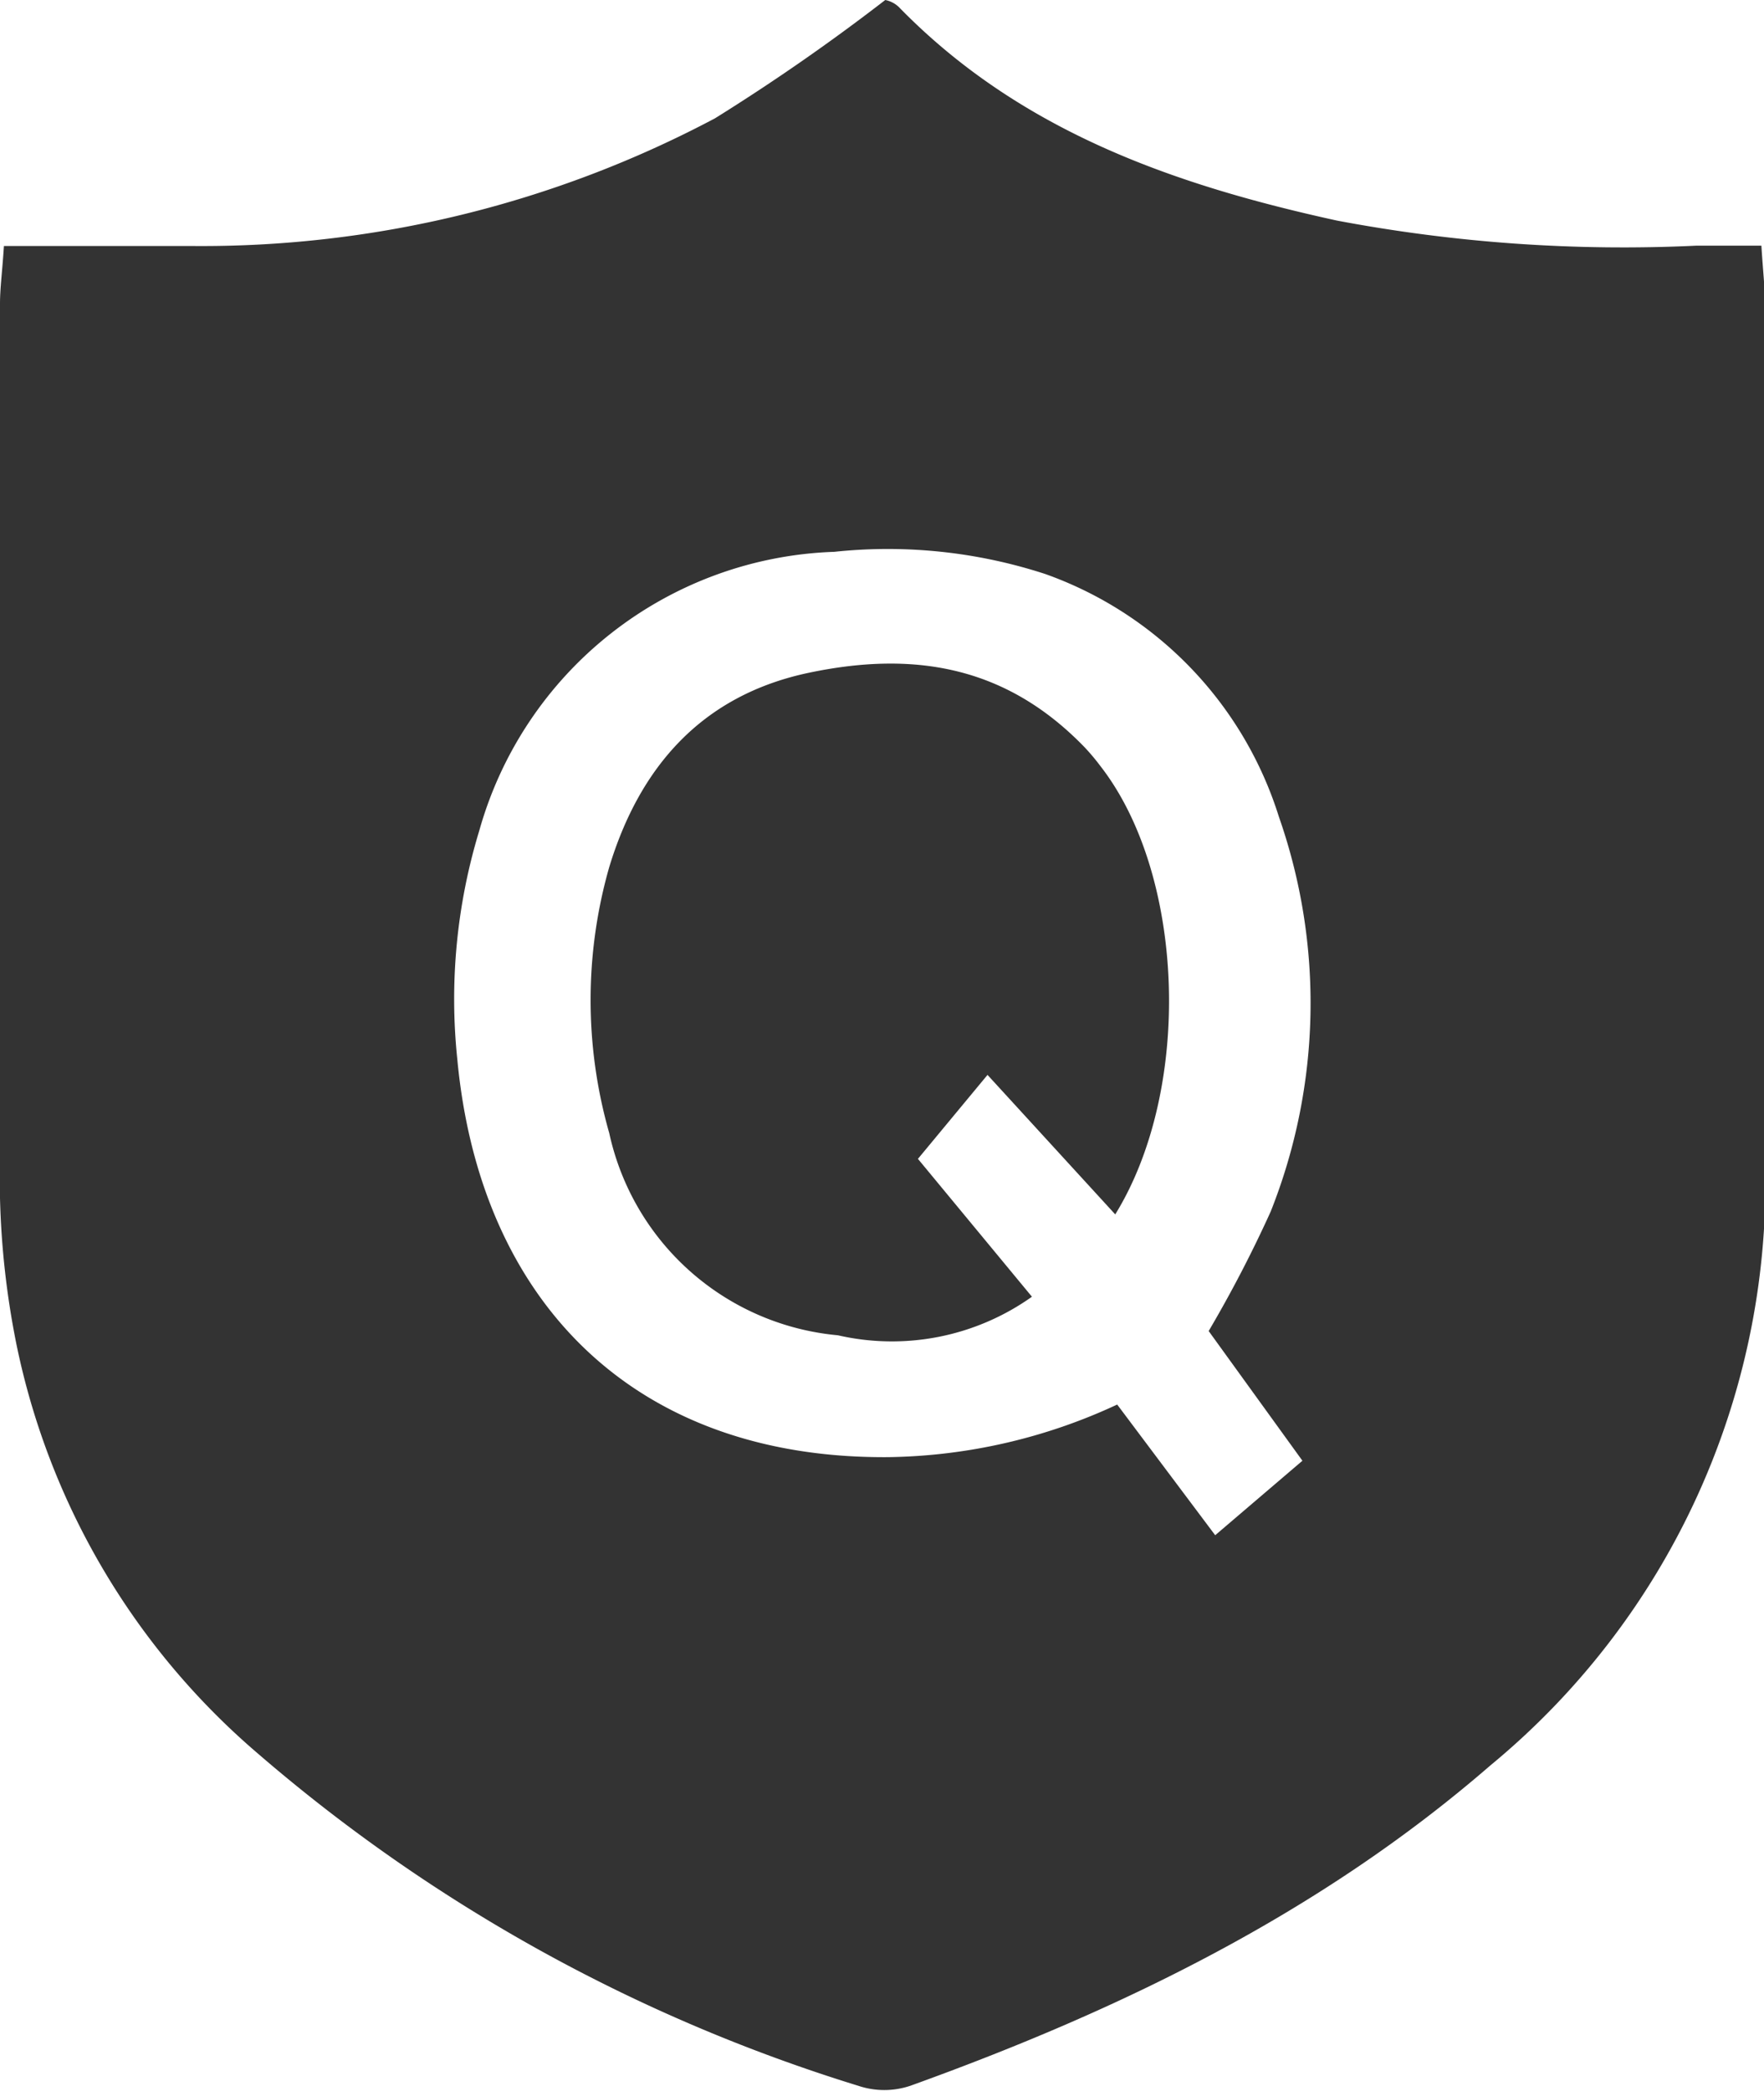
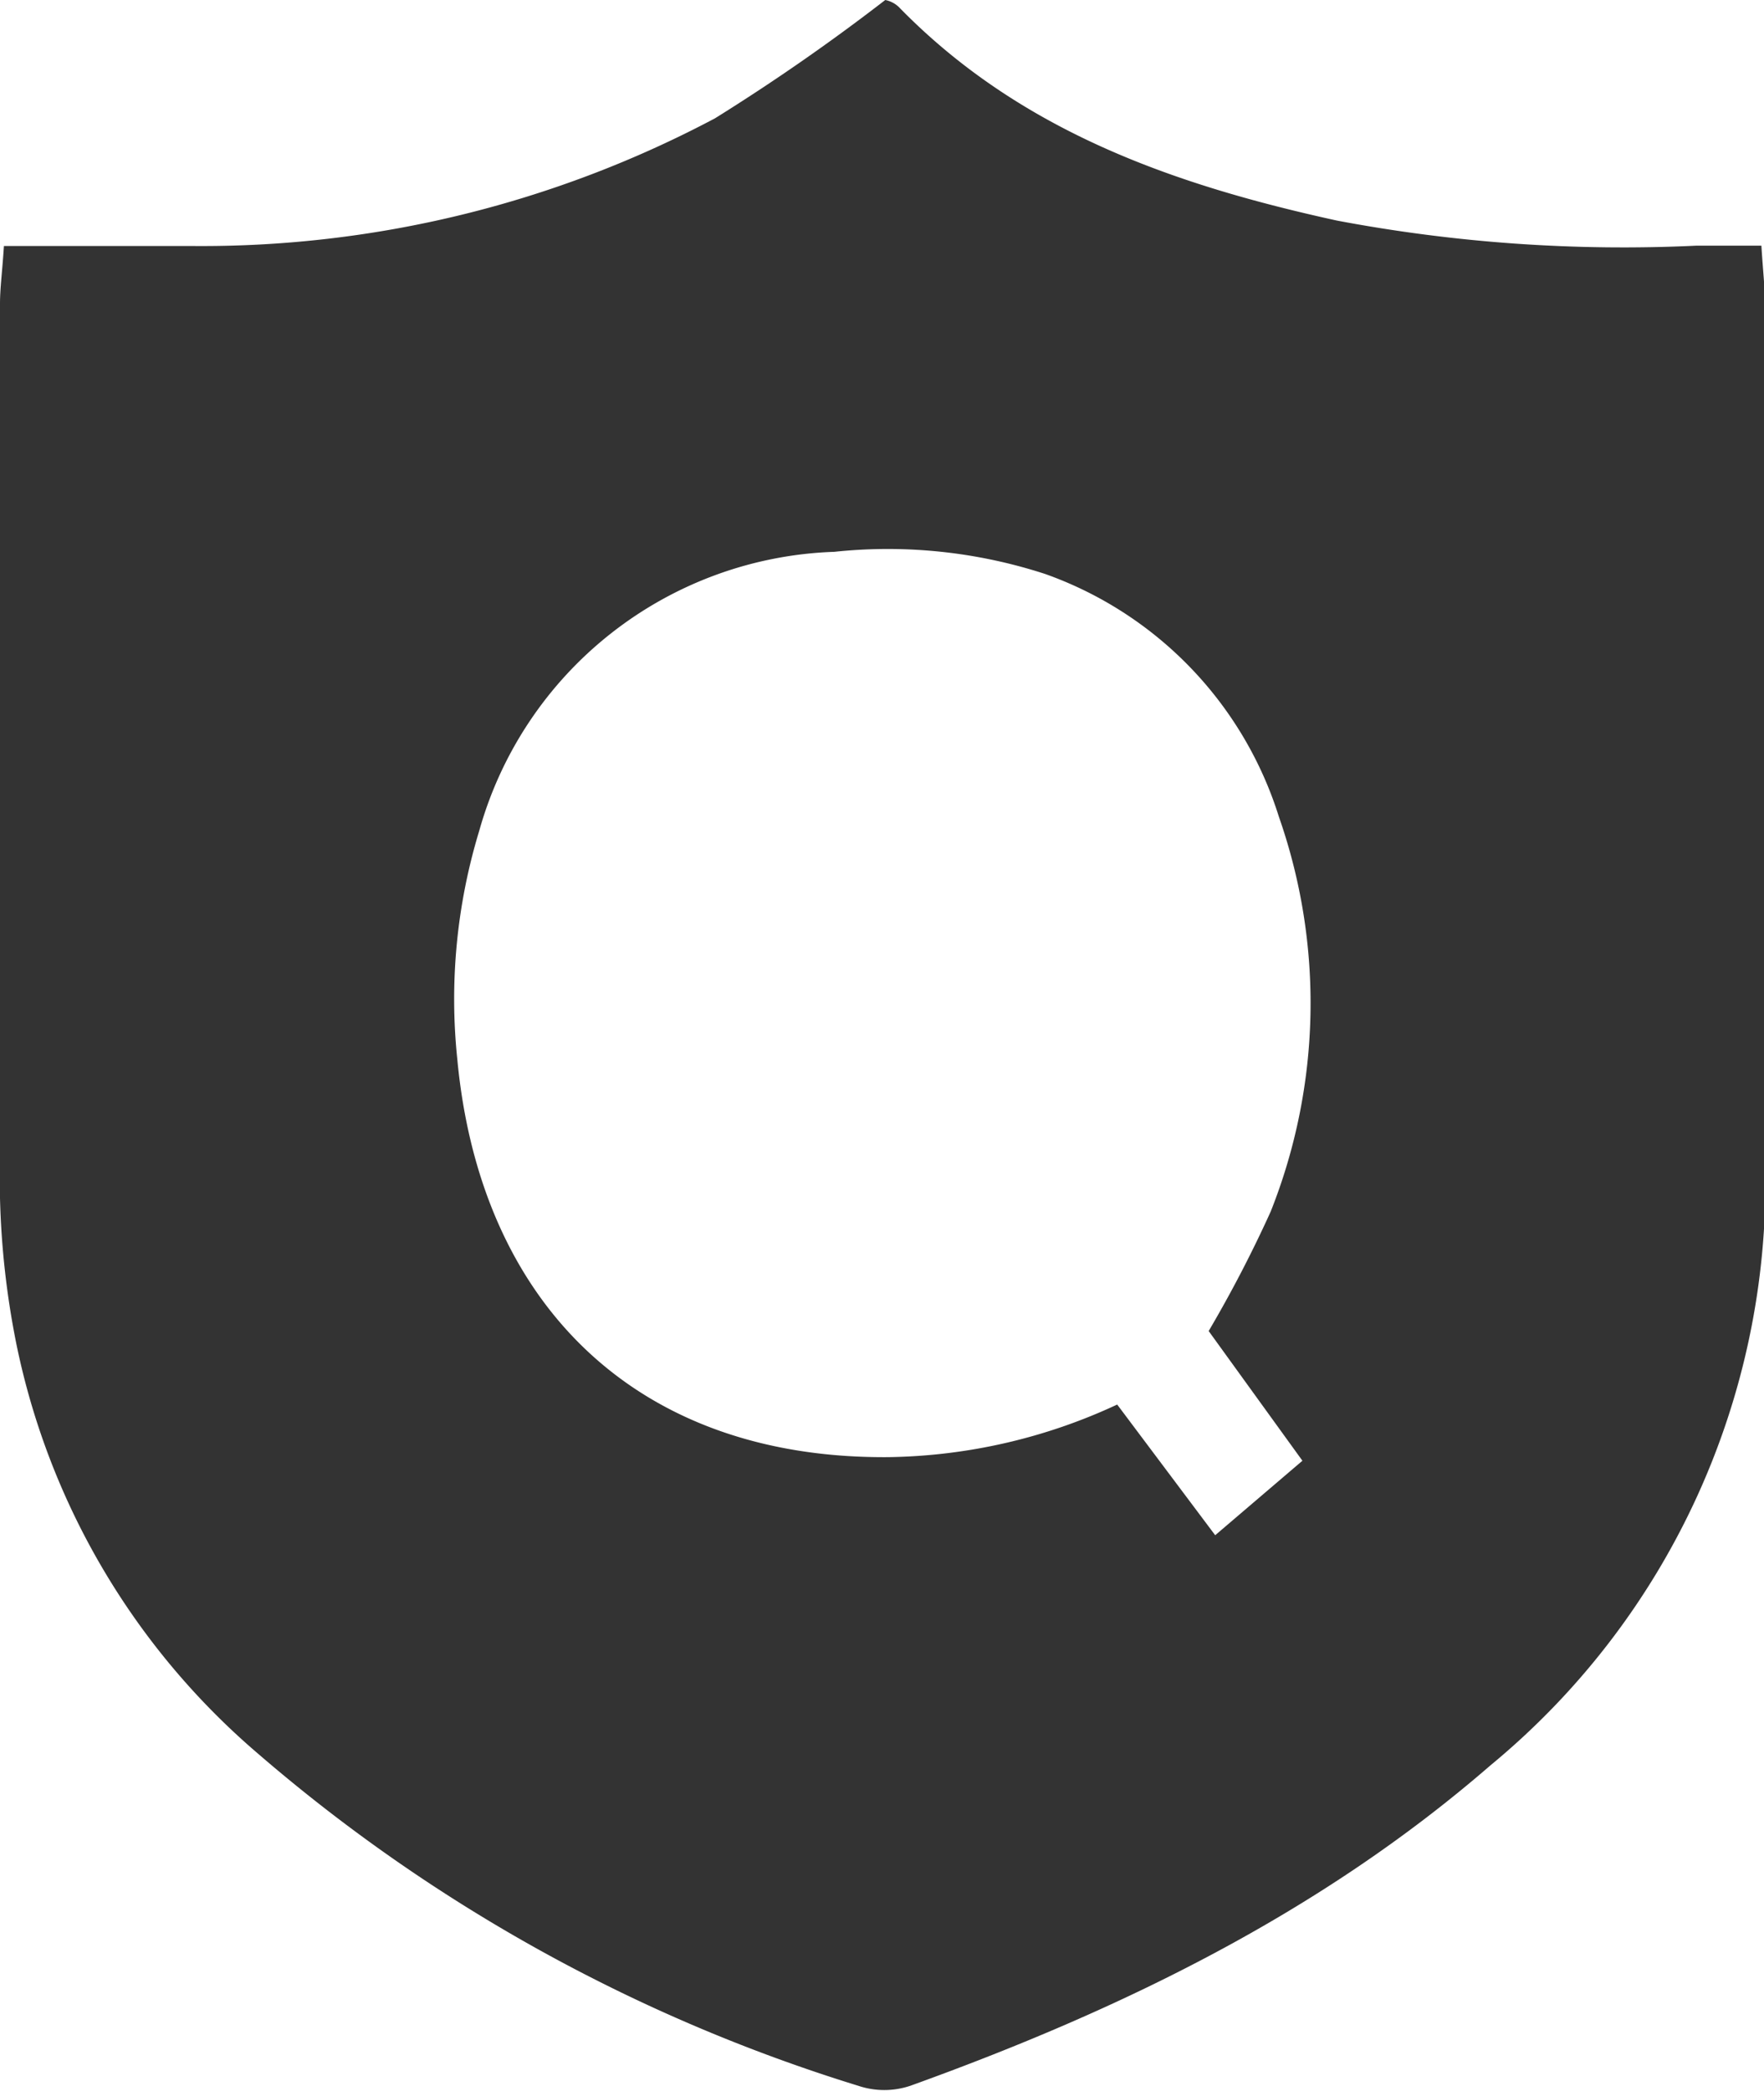
<svg xmlns="http://www.w3.org/2000/svg" id="图层_1" data-name="图层 1" viewBox="0 0 54 64">
  <defs>
    <style>.cls-1{fill:#333;}</style>
  </defs>
  <path class="cls-1" d="M.12,7.53c2.05,0,3.91,0,5.77,0a33.52,33.52,0,0,0,16-3.91A63.14,63.14,0,0,0,27.1,0a.84.84,0,0,1,.41.21C31.2,4,35.9,5.65,40.92,6.75a47.17,47.17,0,0,0,11,.77h2c.05.8.12,1.41.12,2,0,8.74,0,17.49,0,26.24a23.12,23.12,0,0,1-8.41,18.27c-5.22,4.53-11.32,7.49-17.76,9.81a2.5,2.5,0,0,1-1.6,0A51.16,51.16,0,0,1,7.88,53.66,22.39,22.39,0,0,1,.5,41.13,25.77,25.77,0,0,1,0,36.67C0,27.55,0,18.42,0,9.3,0,8.81.07,8.32.12,7.53ZM37,40.74a38.69,38.69,0,0,0,1.9-3.66A17.27,17.27,0,0,0,39.15,25,11.55,11.55,0,0,0,32,17.57a15.54,15.54,0,0,0-6.46-.68,11.7,11.7,0,0,0-10.87,8.54,17.68,17.68,0,0,0-.67,7c.7,7.43,5.43,12.23,13.2,12.17a17.13,17.13,0,0,0,7-1.61l3,4,2.67-2.28Z" />
-   <path class="cls-1" d="M34.14,37.17,30.23,32.9,28.1,35.47l3.49,4.22a7.4,7.4,0,0,1-5.94,1.18,7.9,7.9,0,0,1-7-6.19,14.81,14.81,0,0,1,0-8.14c.93-3.06,2.83-5.26,6.12-5.95s6.07-.16,8.43,2.28a6.57,6.57,0,0,1,.48.57C36.28,26.77,36.52,33.31,34.14,37.17Z" />
</svg>